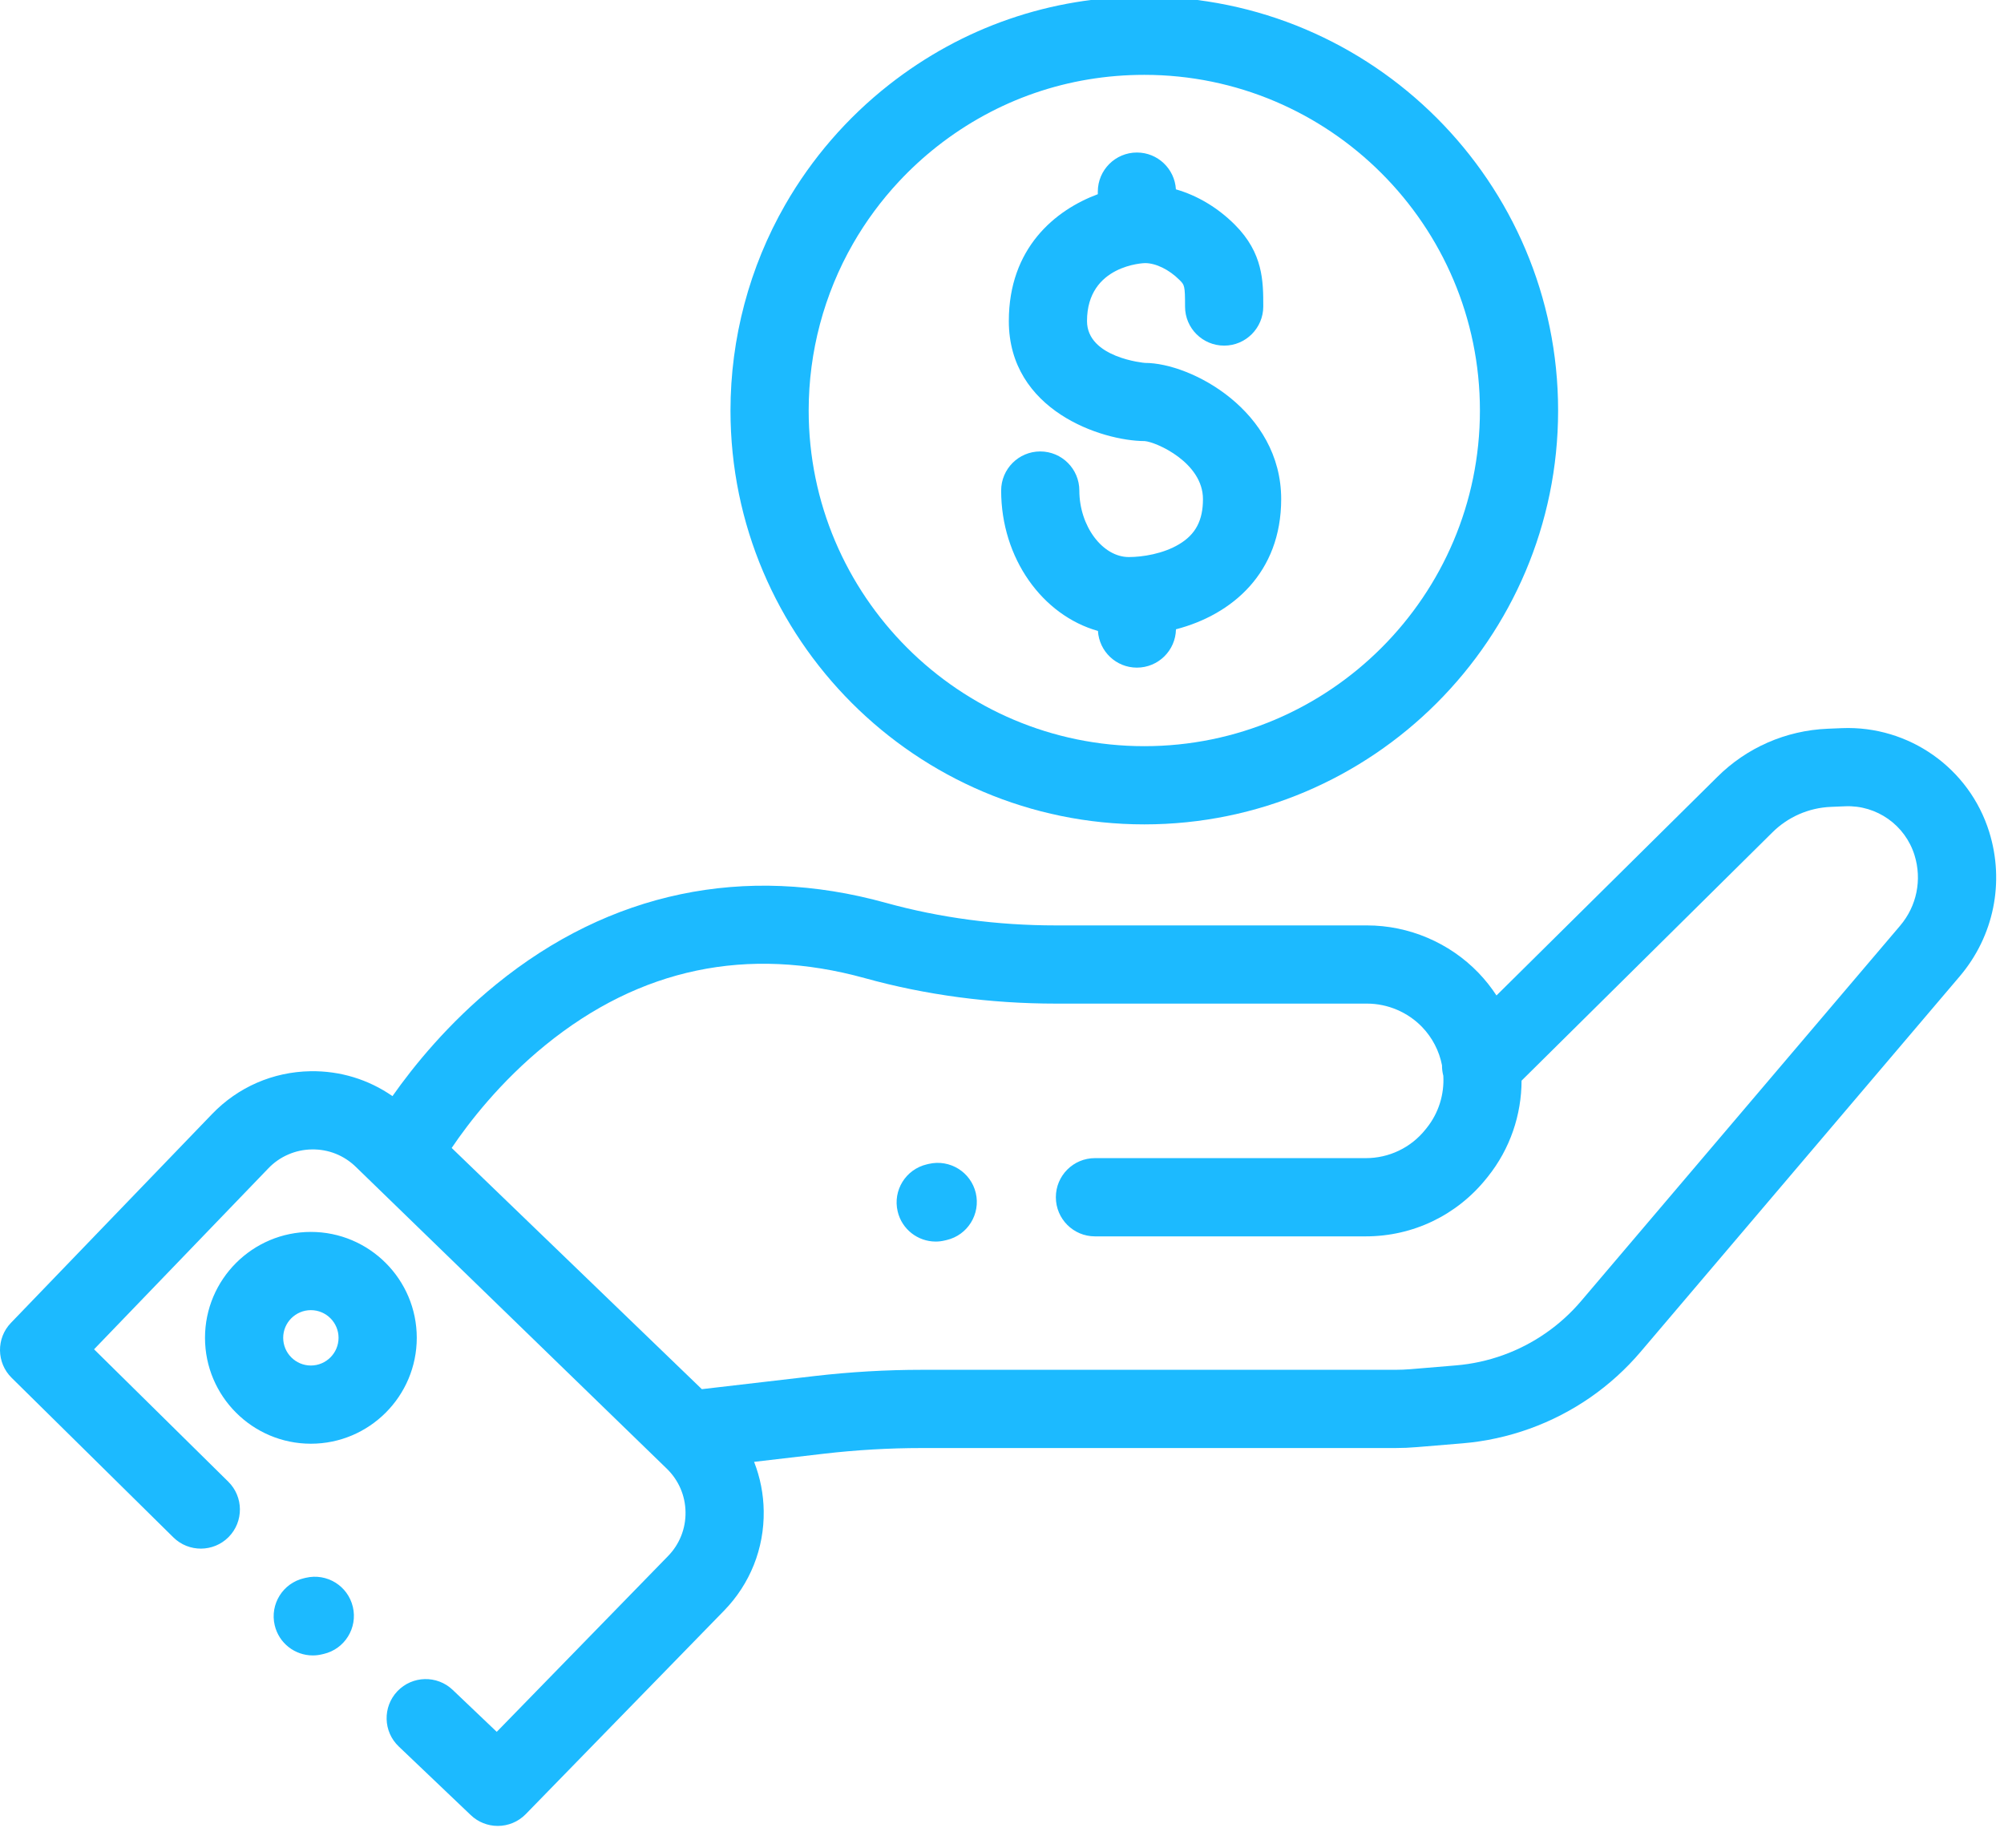
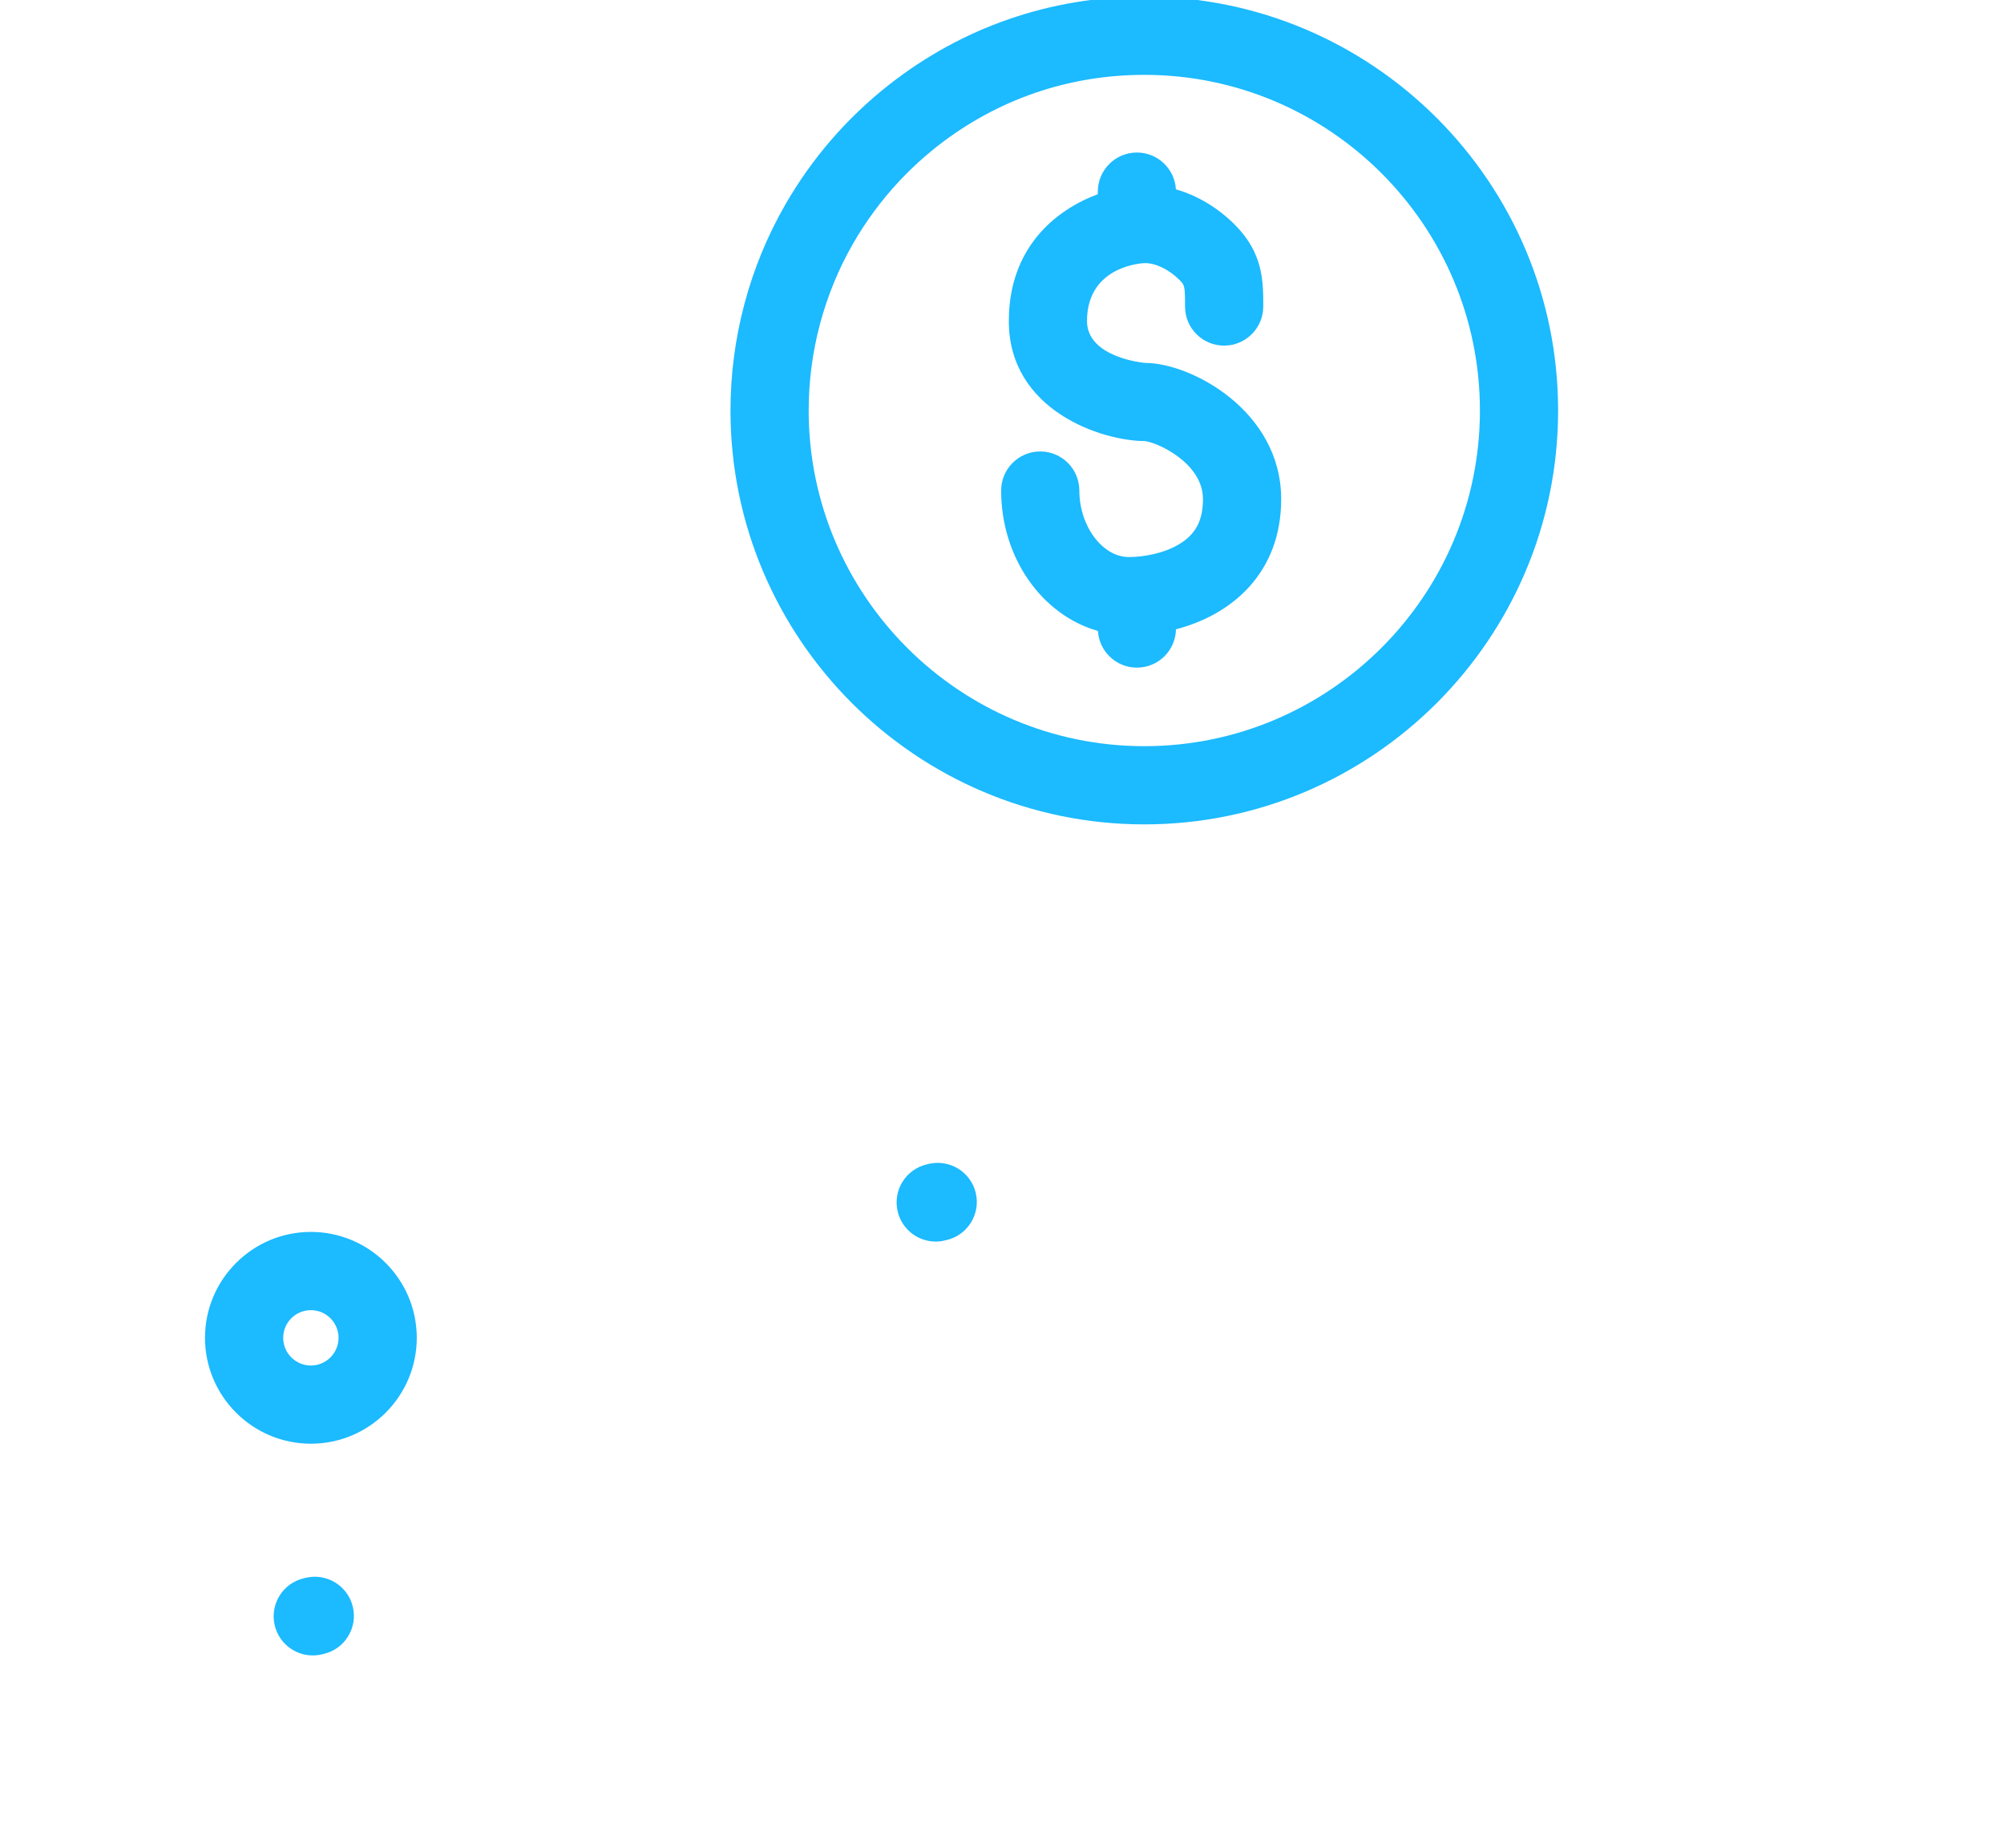
<svg xmlns="http://www.w3.org/2000/svg" width="64" height="59" viewBox="0 0 64 59" fill="none">
-   <path d="M63.529 26.568C62.895 24.527 60.963 23.165 58.827 23.25L58.371 23.269C57.035 23.323 55.777 23.874 54.836 24.816L47.792 31.786C47.623 31.527 47.43 31.285 47.216 31.062C46.289 30.1 44.992 29.549 43.657 29.549H33.721C31.846 29.549 30.018 29.306 28.287 28.827C23.777 27.578 19.474 28.48 15.843 31.433C14.311 32.679 13.21 34.039 12.534 35C11.769 34.468 10.859 34.189 9.915 34.205C8.718 34.225 7.601 34.711 6.771 35.574L0.349 42.24C-0.125 42.732 -0.115 43.515 0.372 43.995L5.536 49.089C6.027 49.573 6.818 49.568 7.303 49.077C7.786 48.586 7.781 47.796 7.29 47.311L3.004 43.084L8.57 37.306C8.749 37.118 8.965 36.968 9.203 36.865C9.441 36.761 9.697 36.706 9.957 36.702C10.49 36.693 10.985 36.891 11.364 37.259L21.294 46.895C21.673 47.263 21.886 47.756 21.893 48.283C21.897 48.543 21.85 48.801 21.754 49.042C21.658 49.283 21.515 49.502 21.333 49.688L15.864 55.299L14.457 53.959C13.957 53.483 13.167 53.503 12.691 54.002C12.216 54.502 12.235 55.292 12.735 55.767L15.036 57.959C15.268 58.18 15.576 58.303 15.897 58.303C16.222 58.303 16.546 58.177 16.791 57.926L23.122 51.431C23.956 50.575 24.407 49.444 24.39 48.249C24.383 47.711 24.279 47.179 24.083 46.678L26.313 46.418C27.351 46.298 28.396 46.237 29.442 46.237H44.559C44.791 46.237 45.025 46.227 45.256 46.207L46.704 46.087C48.174 45.964 49.586 45.456 50.798 44.614C51.392 44.201 51.93 43.712 52.398 43.161L62.585 31.176C63.674 29.895 64.026 28.173 63.529 26.568ZM60.683 29.558L50.495 41.543C50.166 41.93 49.788 42.273 49.371 42.563C48.521 43.155 47.529 43.512 46.497 43.598L45.048 43.719C44.885 43.732 44.722 43.739 44.559 43.739H29.442C28.304 43.739 27.154 43.806 26.024 43.937L22.414 44.357L14.425 36.655C14.969 35.848 15.969 34.549 17.419 33.37C20.439 30.915 23.871 30.196 27.621 31.233C29.569 31.773 31.622 32.046 33.721 32.046H43.657C44.317 32.046 44.959 32.319 45.417 32.794C45.742 33.132 45.963 33.556 46.052 34.016C46.051 34.129 46.065 34.241 46.094 34.35C46.127 34.936 45.951 35.533 45.562 36.018L45.523 36.066C45.295 36.352 45.005 36.583 44.675 36.741C44.345 36.899 43.984 36.981 43.618 36.98H34.968C34.278 36.98 33.72 37.539 33.72 38.228C33.72 38.918 34.278 39.478 34.968 39.478H43.618C45.124 39.478 46.528 38.804 47.471 37.628L47.51 37.58C48.232 36.681 48.59 35.592 48.593 34.506L56.596 26.586C57.096 26.086 57.766 25.792 58.473 25.764L58.929 25.745C59.936 25.703 60.845 26.347 61.143 27.308C61.386 28.092 61.214 28.933 60.683 29.558V29.558Z" fill="#1CBAFF" />
  <path d="M9.928 39.336C8.064 39.336 6.547 40.853 6.547 42.717C6.547 44.582 8.064 46.099 9.928 46.099C11.793 46.099 13.31 44.582 13.31 42.717C13.31 40.853 11.793 39.336 9.928 39.336ZM9.928 43.602C9.441 43.602 9.044 43.205 9.044 42.717C9.044 42.23 9.441 41.834 9.928 41.834C10.415 41.834 10.812 42.23 10.812 42.717C10.812 43.205 10.415 43.602 9.928 43.602ZM29.662 37.164L29.598 37.179C28.926 37.337 28.509 38.009 28.668 38.681C28.802 39.256 29.316 39.644 29.882 39.644C29.976 39.644 30.073 39.633 30.168 39.61L30.233 39.595C30.904 39.438 31.32 38.765 31.163 38.094C31.005 37.423 30.333 37.008 29.662 37.164H29.662ZM9.767 50.38L9.703 50.395C9.032 50.553 8.615 51.224 8.773 51.895C8.908 52.471 9.421 52.859 9.987 52.859C10.082 52.859 10.178 52.849 10.274 52.826L10.339 52.811C11.01 52.654 11.427 51.981 11.269 51.31C11.111 50.638 10.439 50.222 9.767 50.38ZM36.545 26.323C43.832 26.323 49.76 20.395 49.76 13.108C49.76 5.821 43.832 -0.108 36.545 -0.108C33.556 -0.108 30.736 0.866 28.391 2.707C27.05 3.76 25.924 5.061 25.075 6.54C23.933 8.53 23.329 10.802 23.329 13.108C23.329 20.395 29.258 26.323 36.545 26.323ZM27.241 7.783C27.652 7.066 28.145 6.399 28.709 5.795C29.088 5.389 29.497 5.014 29.933 4.671C31.835 3.179 34.121 2.39 36.545 2.39C42.455 2.39 47.263 7.197 47.263 13.108C47.263 19.018 42.455 23.826 36.545 23.826C30.635 23.826 25.826 19.018 25.826 13.108C25.826 11.237 26.316 9.395 27.241 7.783H27.241Z" fill="#1CBAFF" />
  <path d="M37.651 17.381C37.148 17.681 36.494 17.787 36.05 17.787C35.208 17.787 34.47 16.795 34.47 15.664C34.47 14.975 33.911 14.415 33.221 14.415C32.531 14.415 31.973 14.975 31.973 15.664C31.973 17.827 33.29 19.646 35.064 20.147C35.104 20.8 35.645 21.318 36.308 21.318C36.99 21.318 37.543 20.772 37.556 20.094C39.359 19.625 40.916 18.283 40.916 15.936C40.916 13.122 38.043 11.588 36.567 11.588C36.548 11.588 34.715 11.424 34.715 10.252C34.715 8.452 36.548 8.401 36.567 8.401C36.914 8.401 37.336 8.607 37.669 8.94C37.829 9.1 37.846 9.117 37.846 9.79C37.846 10.48 38.406 11.036 39.095 11.036C39.784 11.036 40.344 10.475 40.344 9.785C40.344 8.987 40.344 8.083 39.435 7.174C38.889 6.628 38.234 6.24 37.554 6.046C37.515 5.391 36.974 4.87 36.309 4.87C35.619 4.87 35.06 5.43 35.06 6.119V6.201C33.696 6.708 32.218 7.919 32.218 10.252C32.218 13.113 35.192 14.08 36.558 14.084C36.933 14.115 38.418 14.772 38.418 15.936C38.418 16.62 38.182 17.066 37.651 17.381H37.651Z" fill="#1CBAFF" />
</svg>